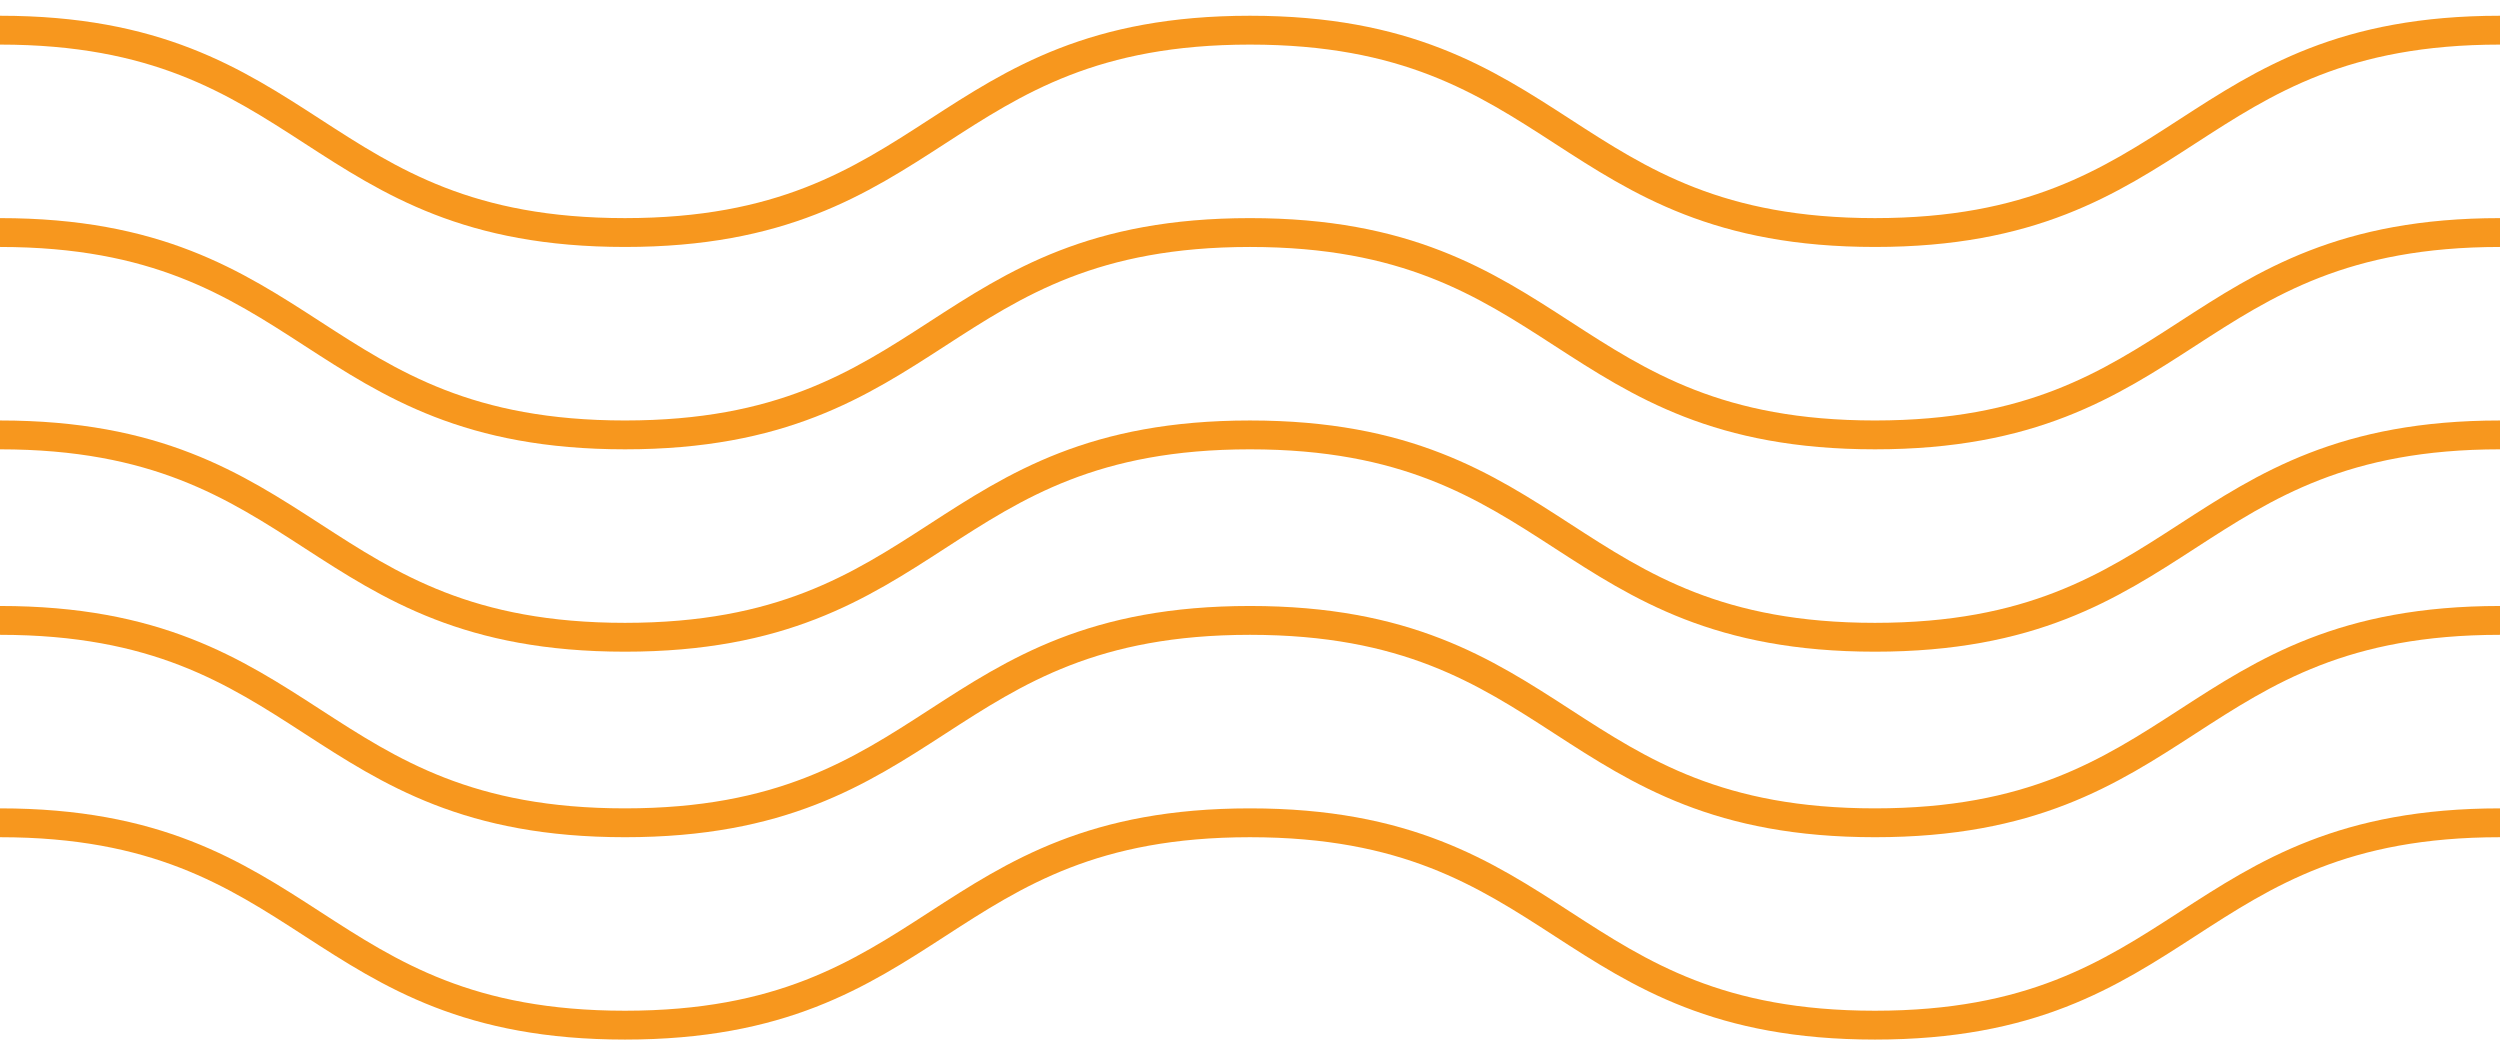
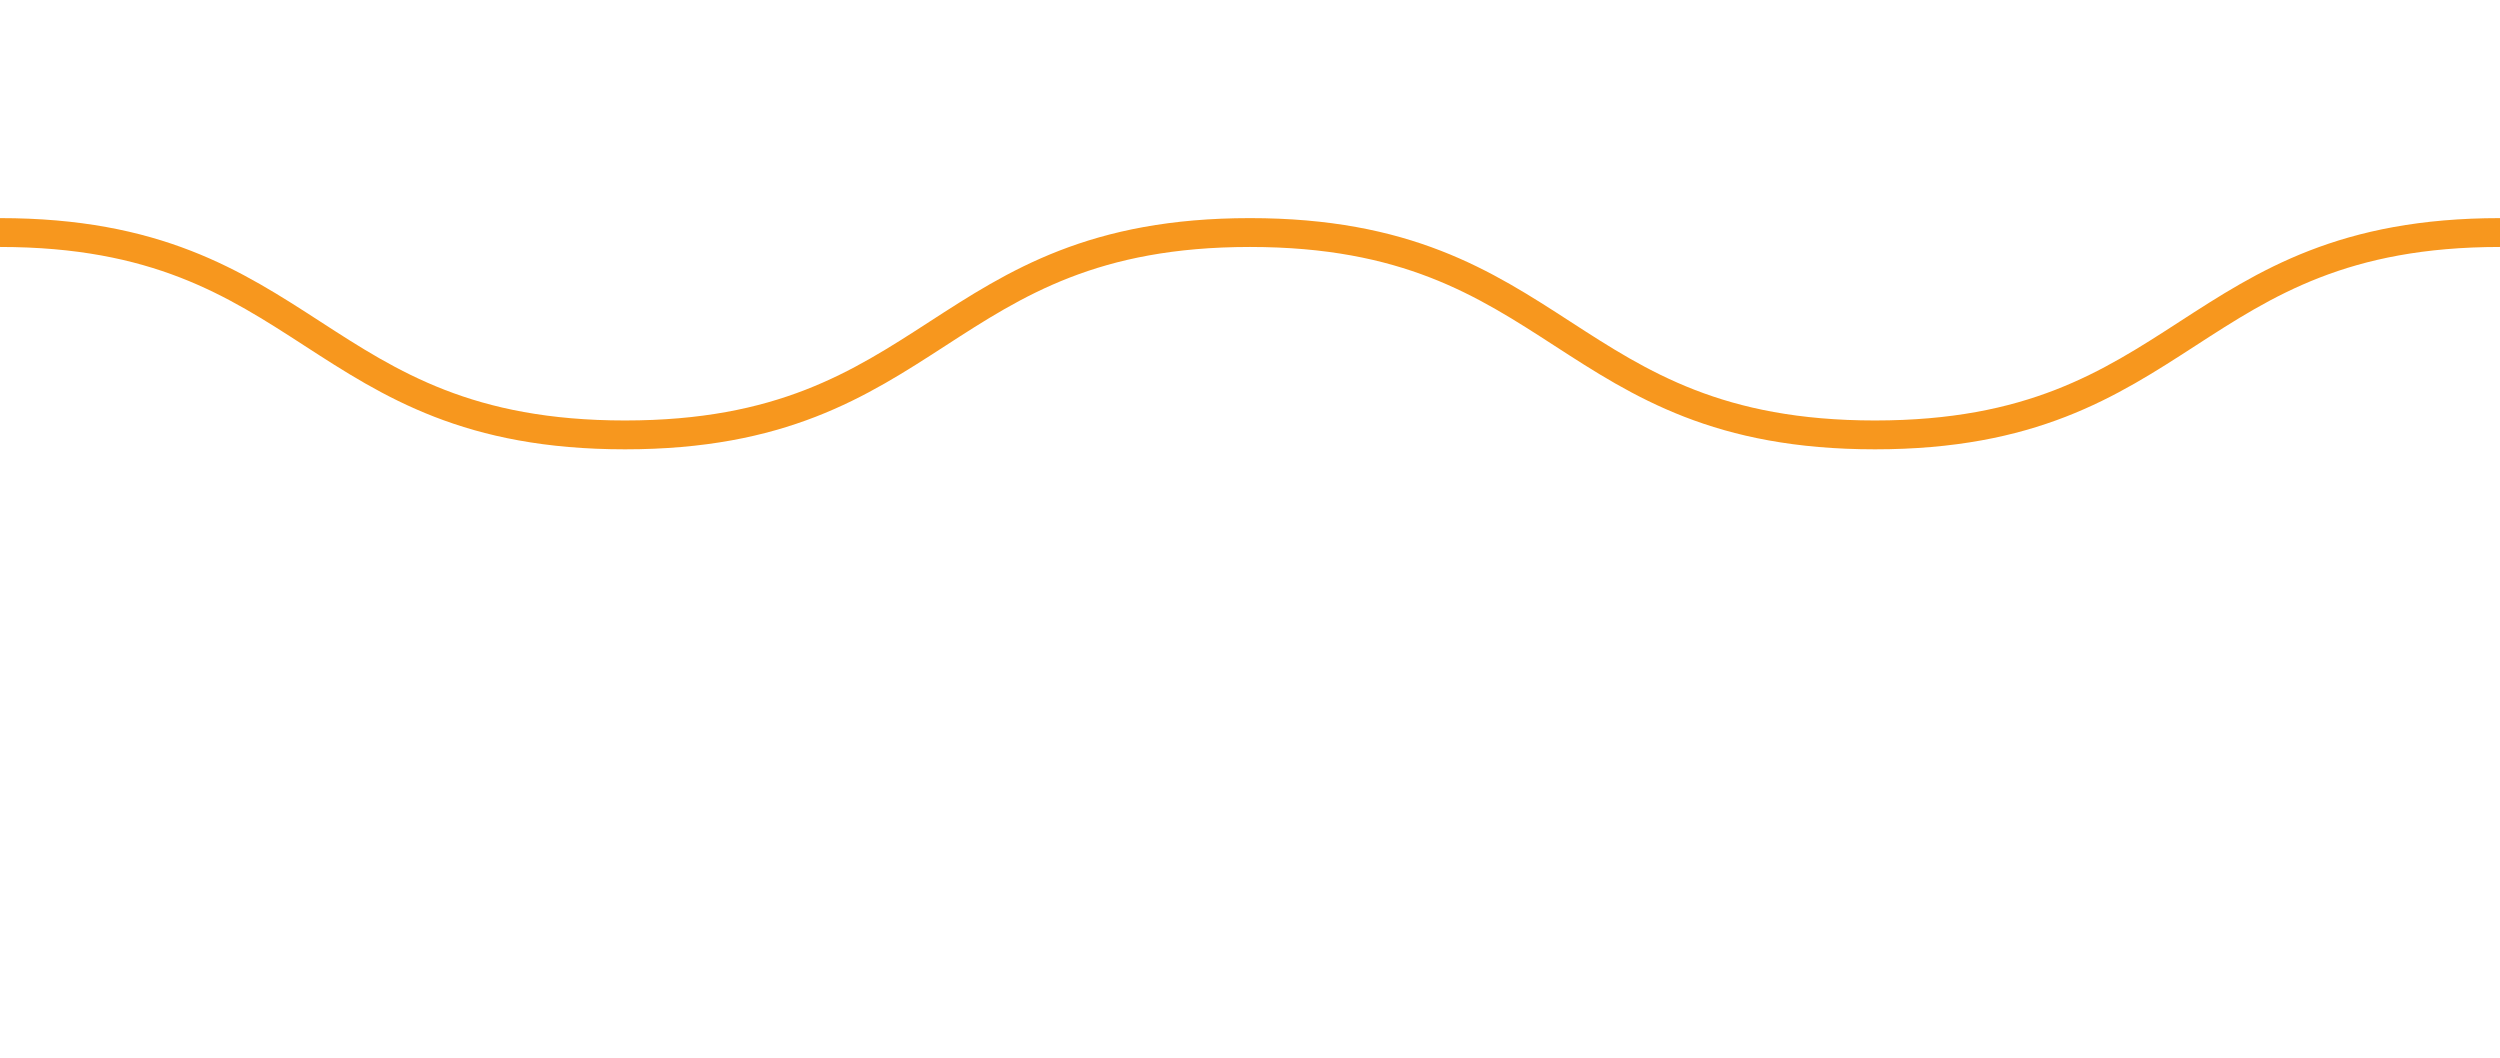
<svg xmlns="http://www.w3.org/2000/svg" width="130" height="55" viewBox="0 0 130 55" fill="none">
-   <path d="M0 1.569C16.25 1.569 16.25 12.092 32.5 12.092C48.749 12.092 48.749 1.569 64.999 1.569C81.249 1.569 81.249 12.092 97.499 12.092C113.749 12.092 113.749 1.569 130 1.569" stroke="#F7971E" stroke-width="1.5" />
  <path d="M0 12.092C16.25 12.092 16.25 22.615 32.5 22.615C48.749 22.615 48.749 12.092 64.999 12.092C81.249 12.092 81.249 22.615 97.499 22.615C113.749 22.615 113.749 12.092 130 12.092" stroke="#F7971E" stroke-width="1.5" />
-   <path d="M0 22.615C16.25 22.615 16.25 33.138 32.5 33.138C48.749 33.138 48.749 22.615 64.999 22.615C81.249 22.615 81.249 33.138 97.499 33.138C113.749 33.138 113.749 22.615 130 22.615" stroke="#F7971E" stroke-width="1.5" />
-   <path d="M0 32.261C16.25 32.261 16.25 42.785 32.5 42.785C48.749 42.785 48.749 32.261 64.999 32.261C81.249 32.261 81.249 42.785 97.499 42.785C113.749 42.785 113.749 32.261 130 32.261" stroke="#F7971E" stroke-width="1.5" />
-   <path d="M0 42.785C16.25 42.785 16.25 53.308 32.5 53.308C48.749 53.308 48.749 42.785 64.999 42.785C81.249 42.785 81.249 53.308 97.499 53.308C113.749 53.308 113.749 42.785 130 42.785" stroke="#F7971E" stroke-width="1.5" />
</svg>